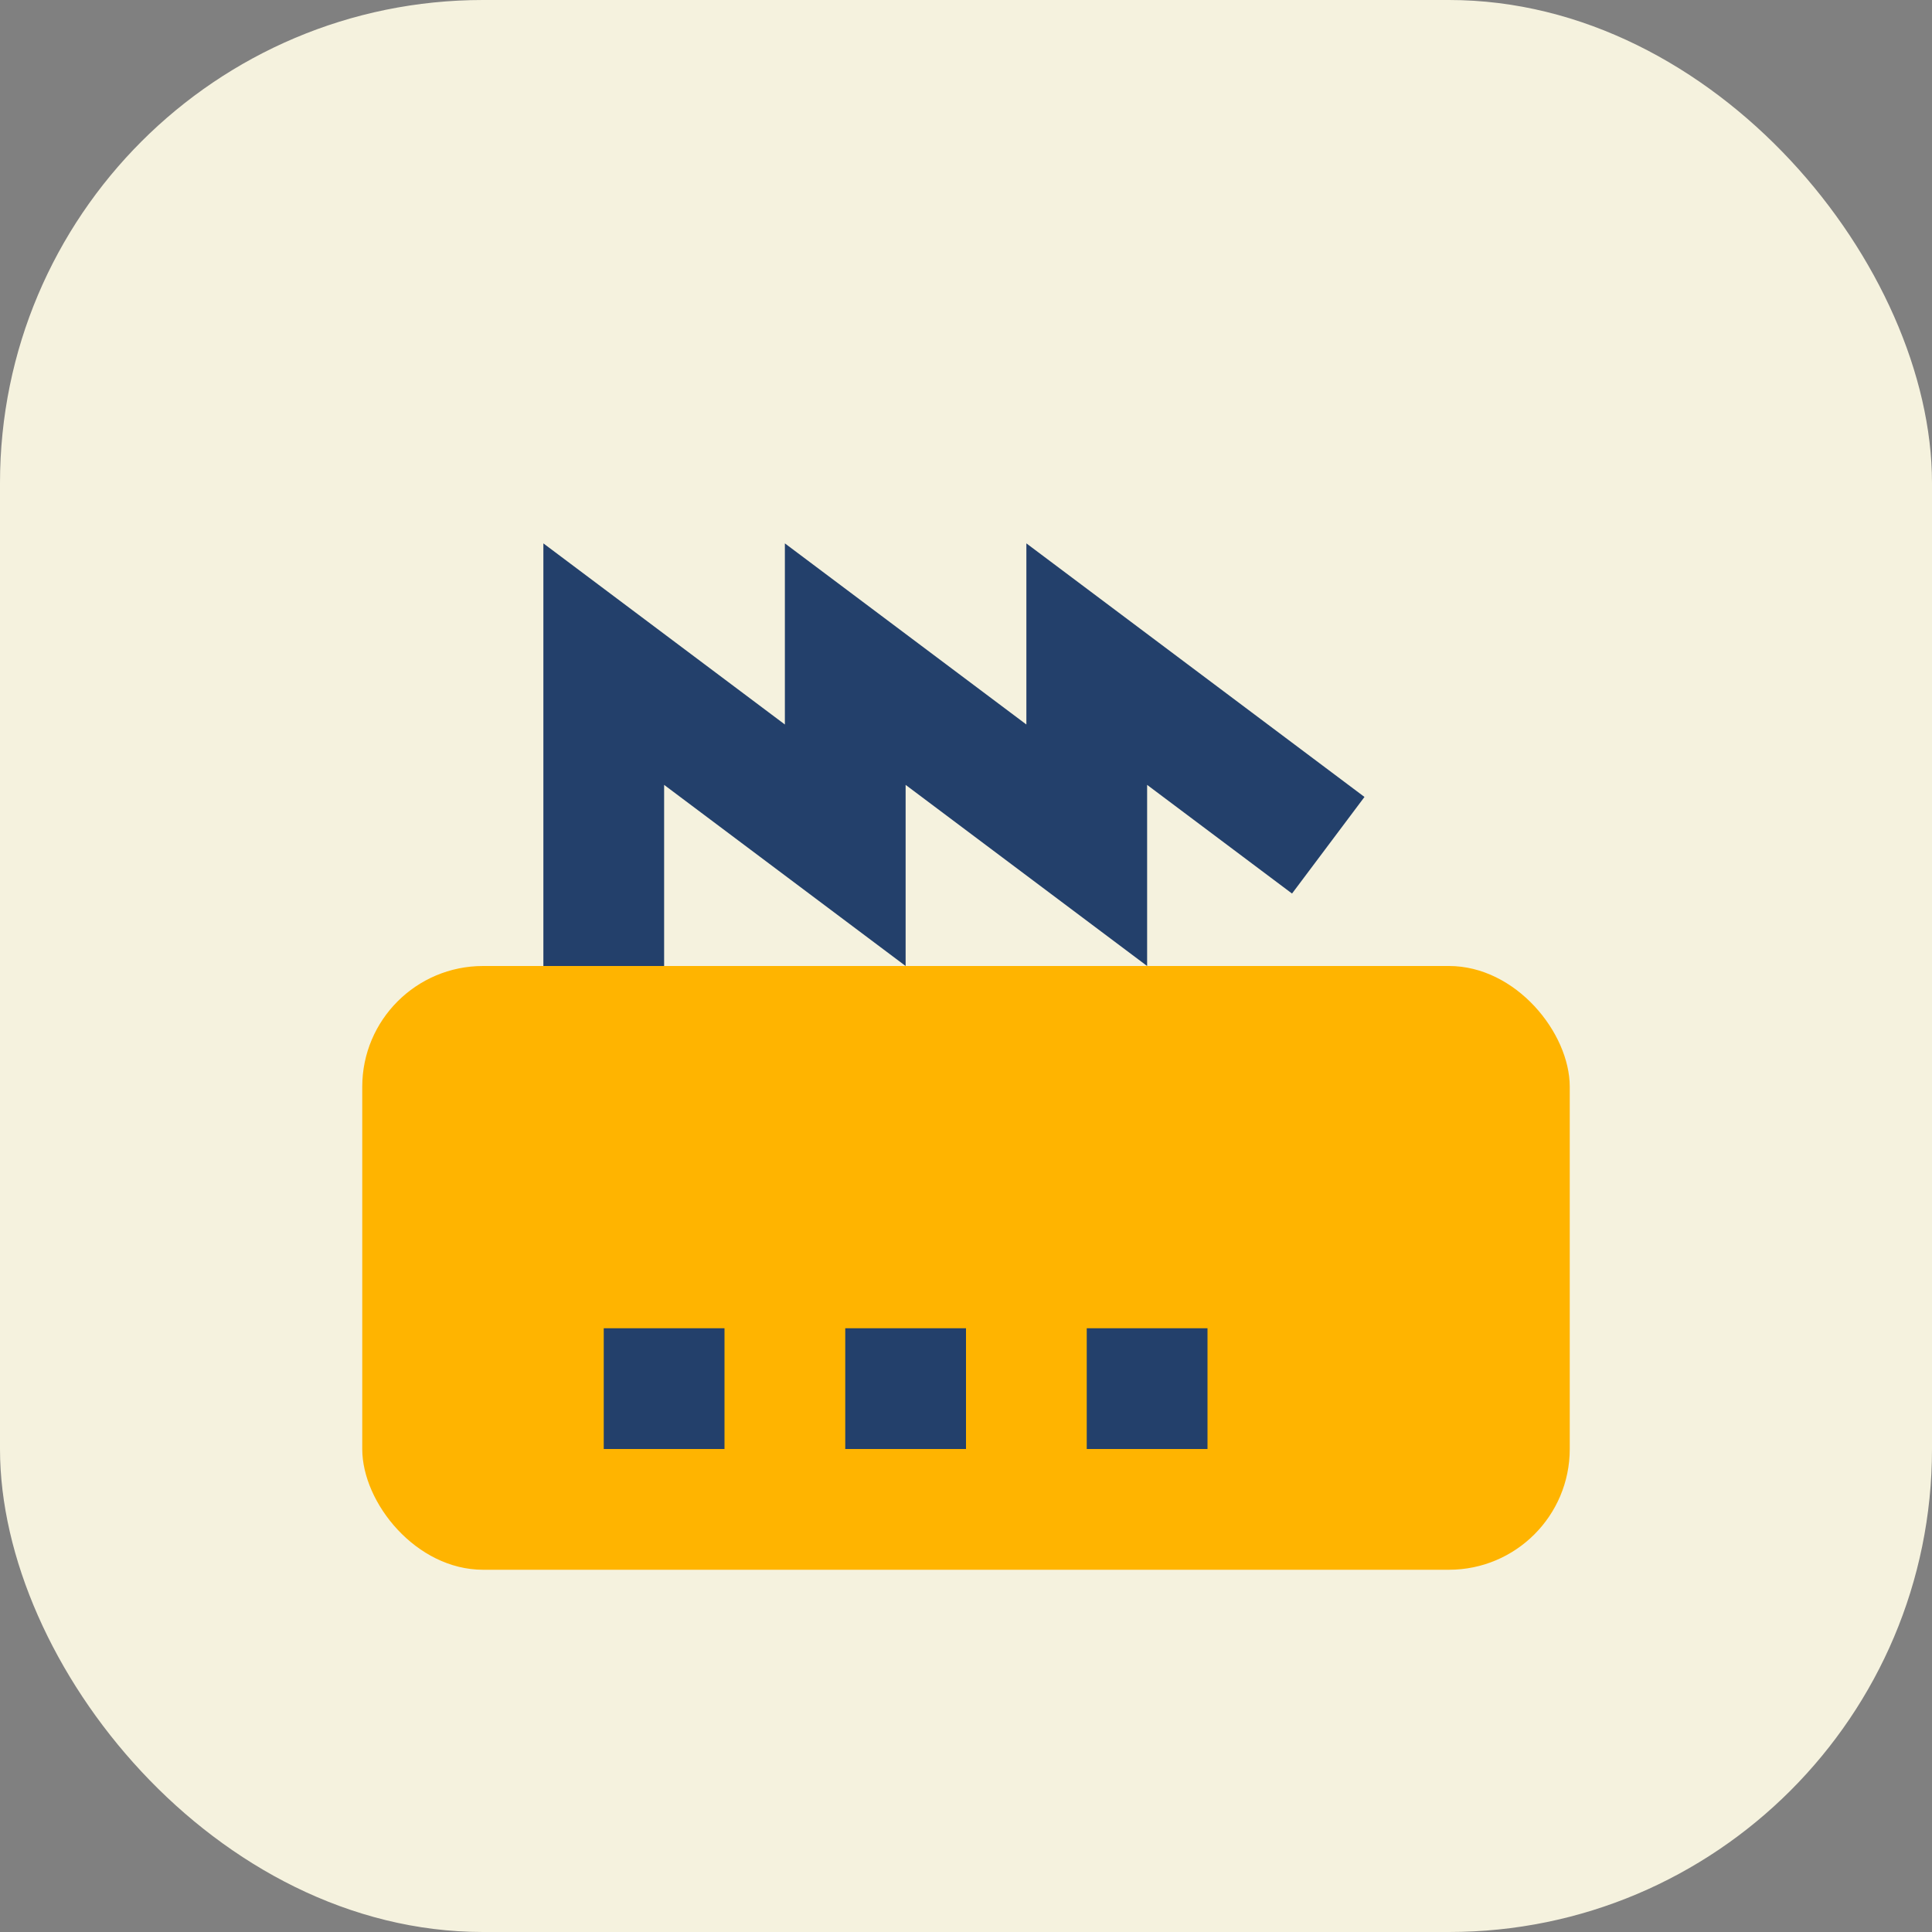
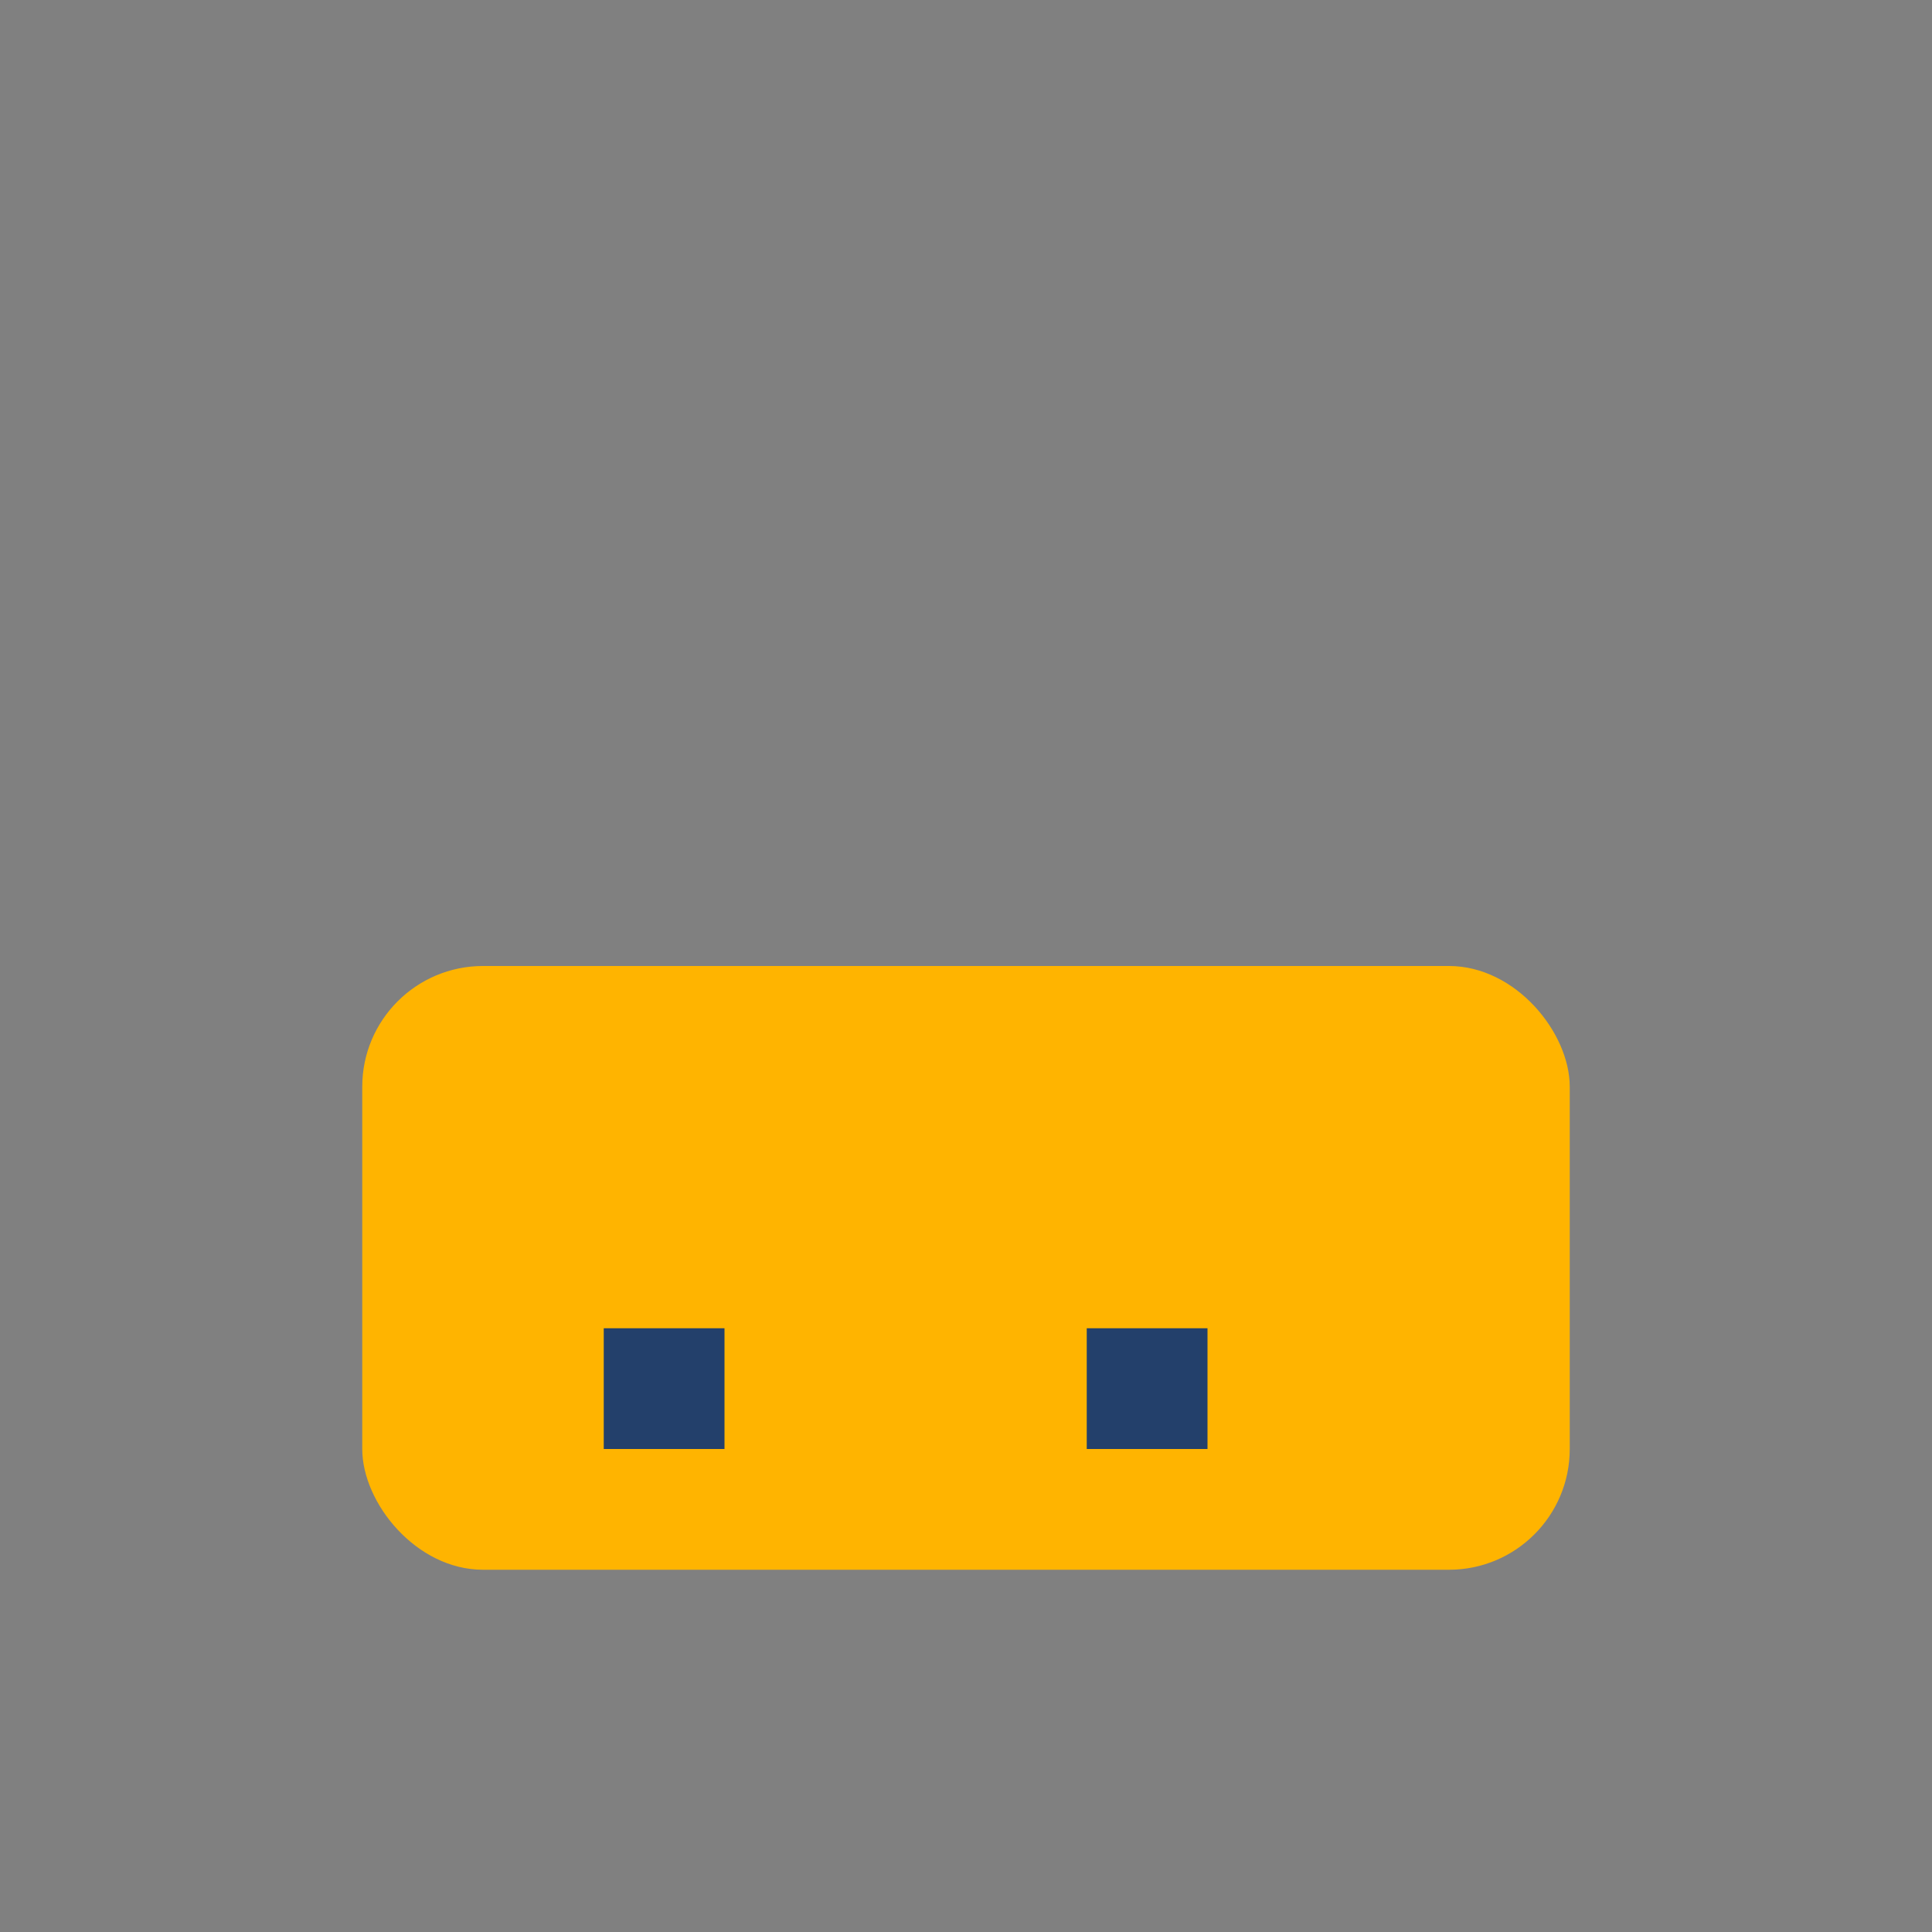
<svg xmlns="http://www.w3.org/2000/svg" width="32" height="32" viewBox="0 0 32 32">
  <rect x="0" y="0" width="32" height="32" fill="#808080" stroke="none" />
-   <rect width="32" height="32" rx="8" fill="#F5F2DE" />
  <rect x="6" y="16" width="20" height="10" rx="2" fill="#FFB400" />
-   <path d="M10 16V11l4 3V11l4 3V11l4 3" stroke="#23406B" stroke-width="2" fill="none" />
  <rect x="10" y="22" width="2" height="2" fill="#23406B" />
-   <rect x="14" y="22" width="2" height="2" fill="#23406B" />
  <rect x="18" y="22" width="2" height="2" fill="#23406B" />
</svg>